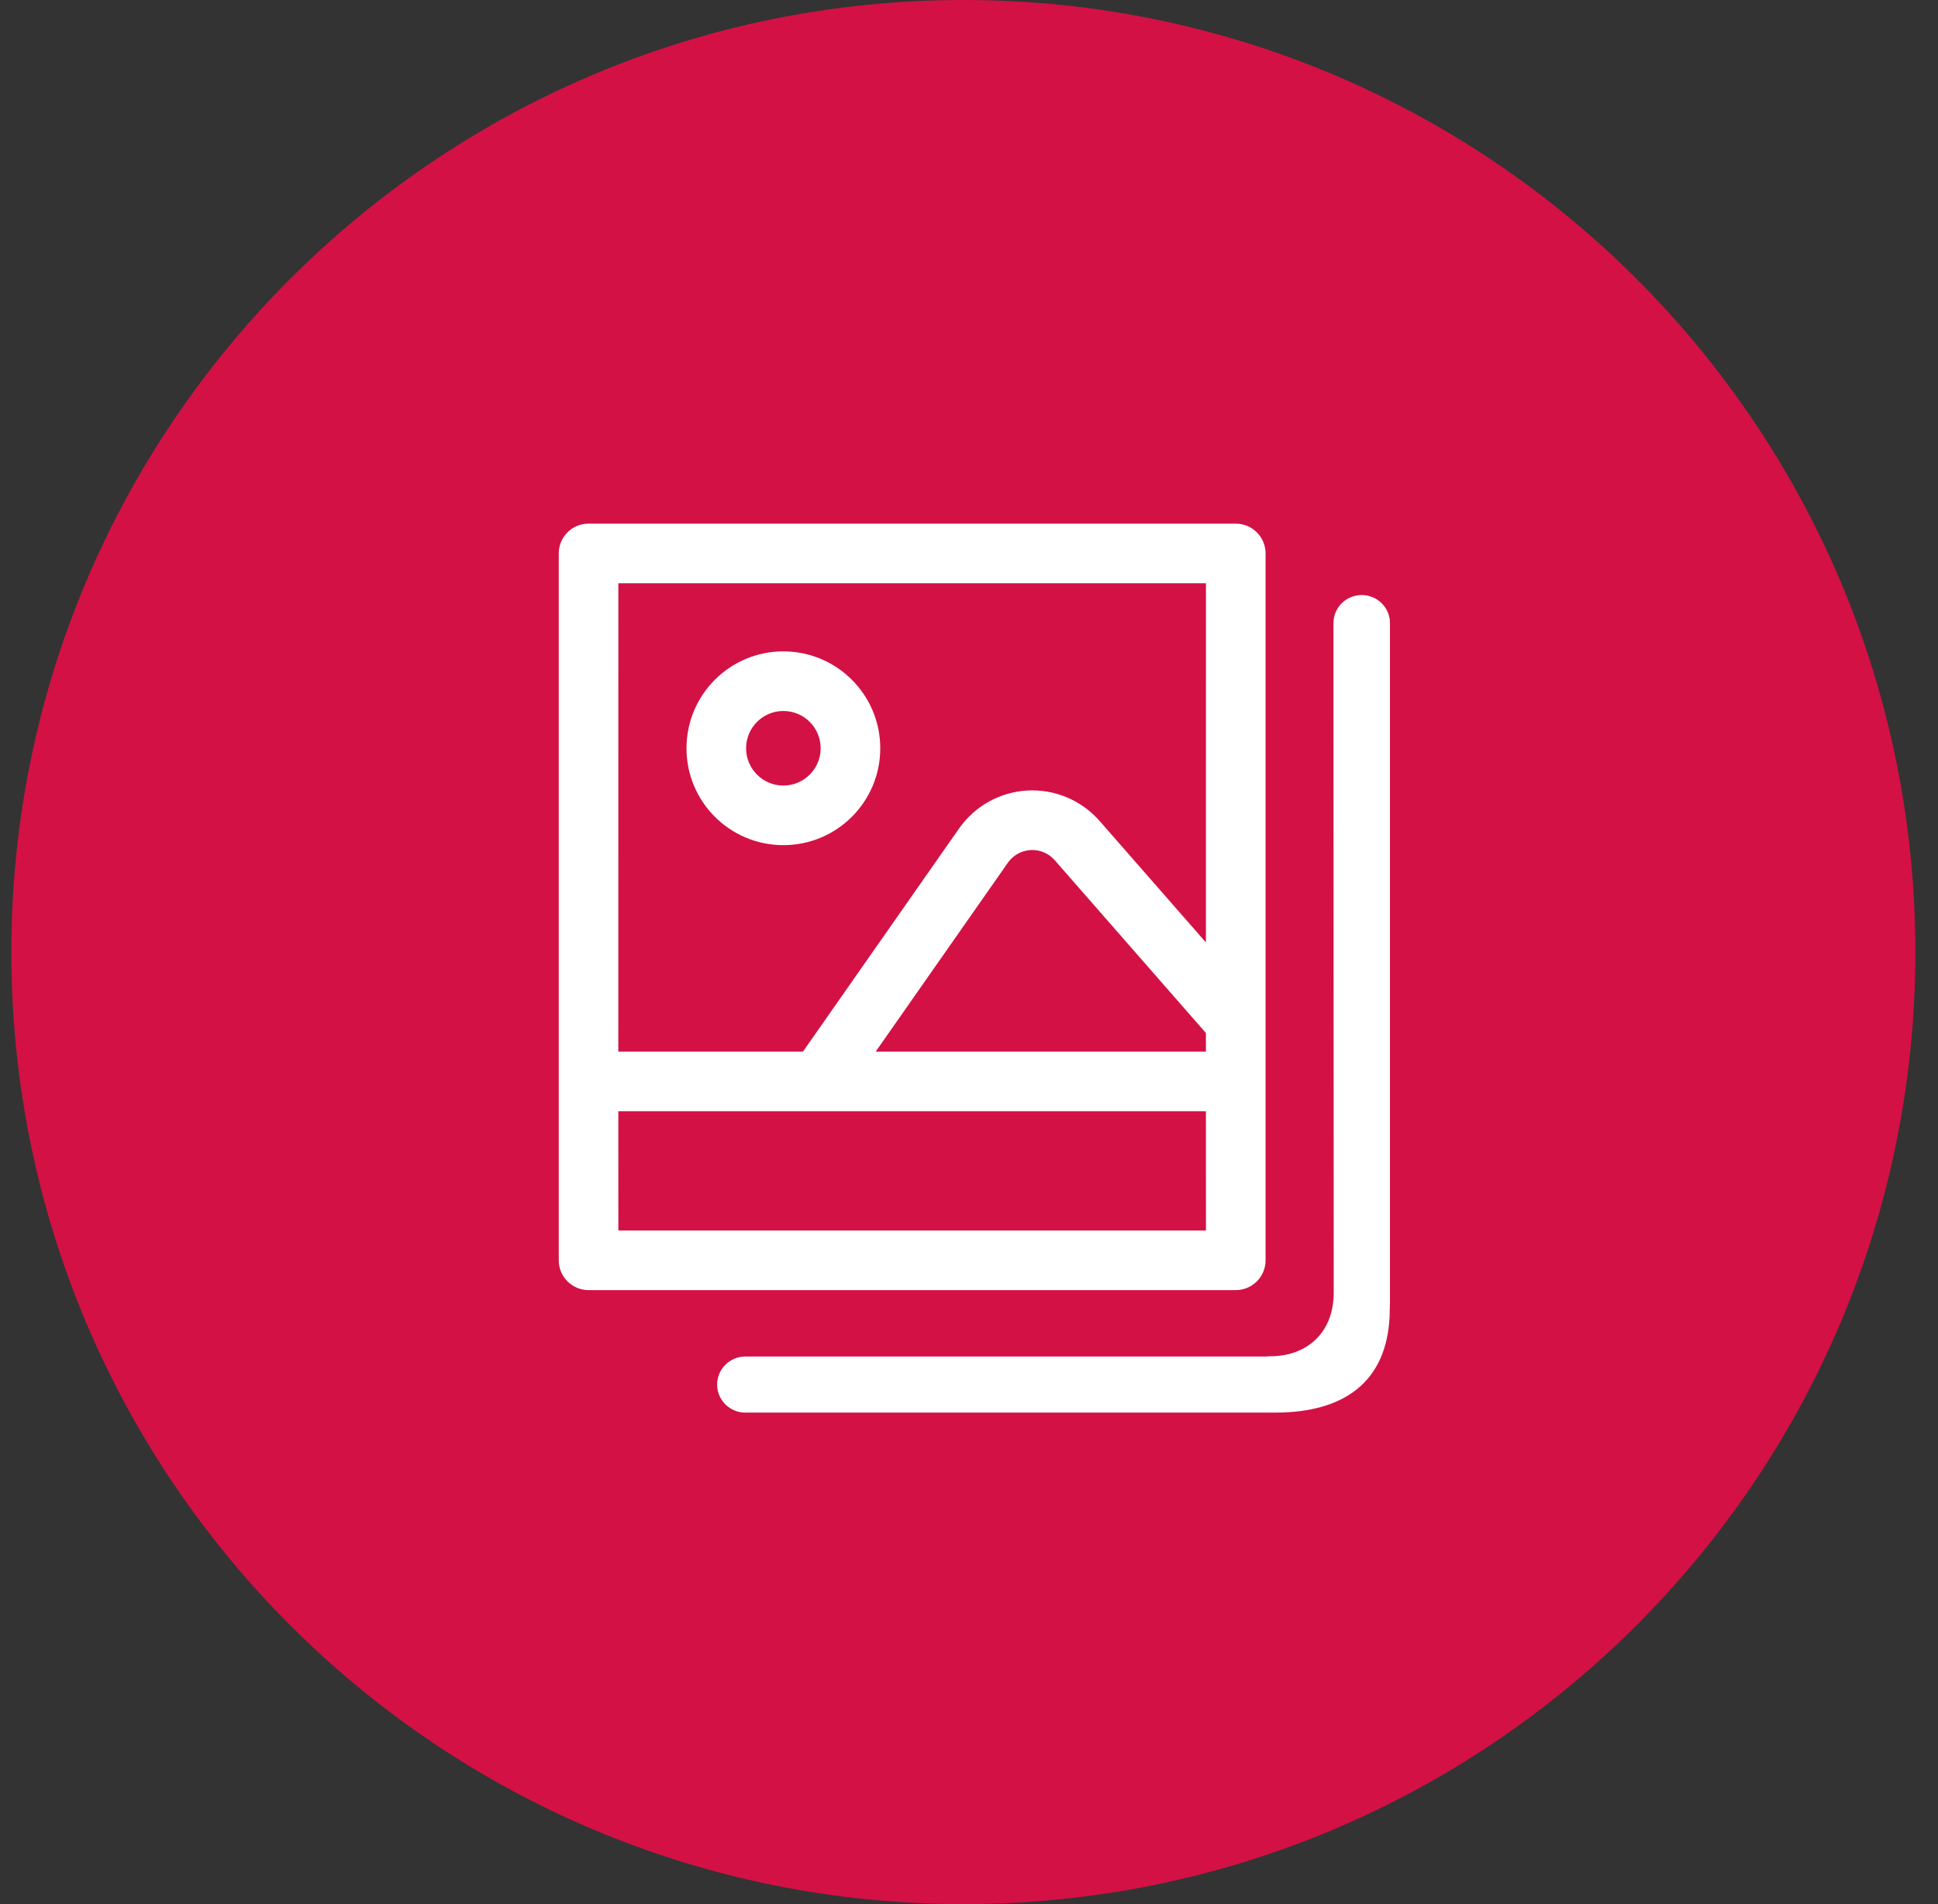
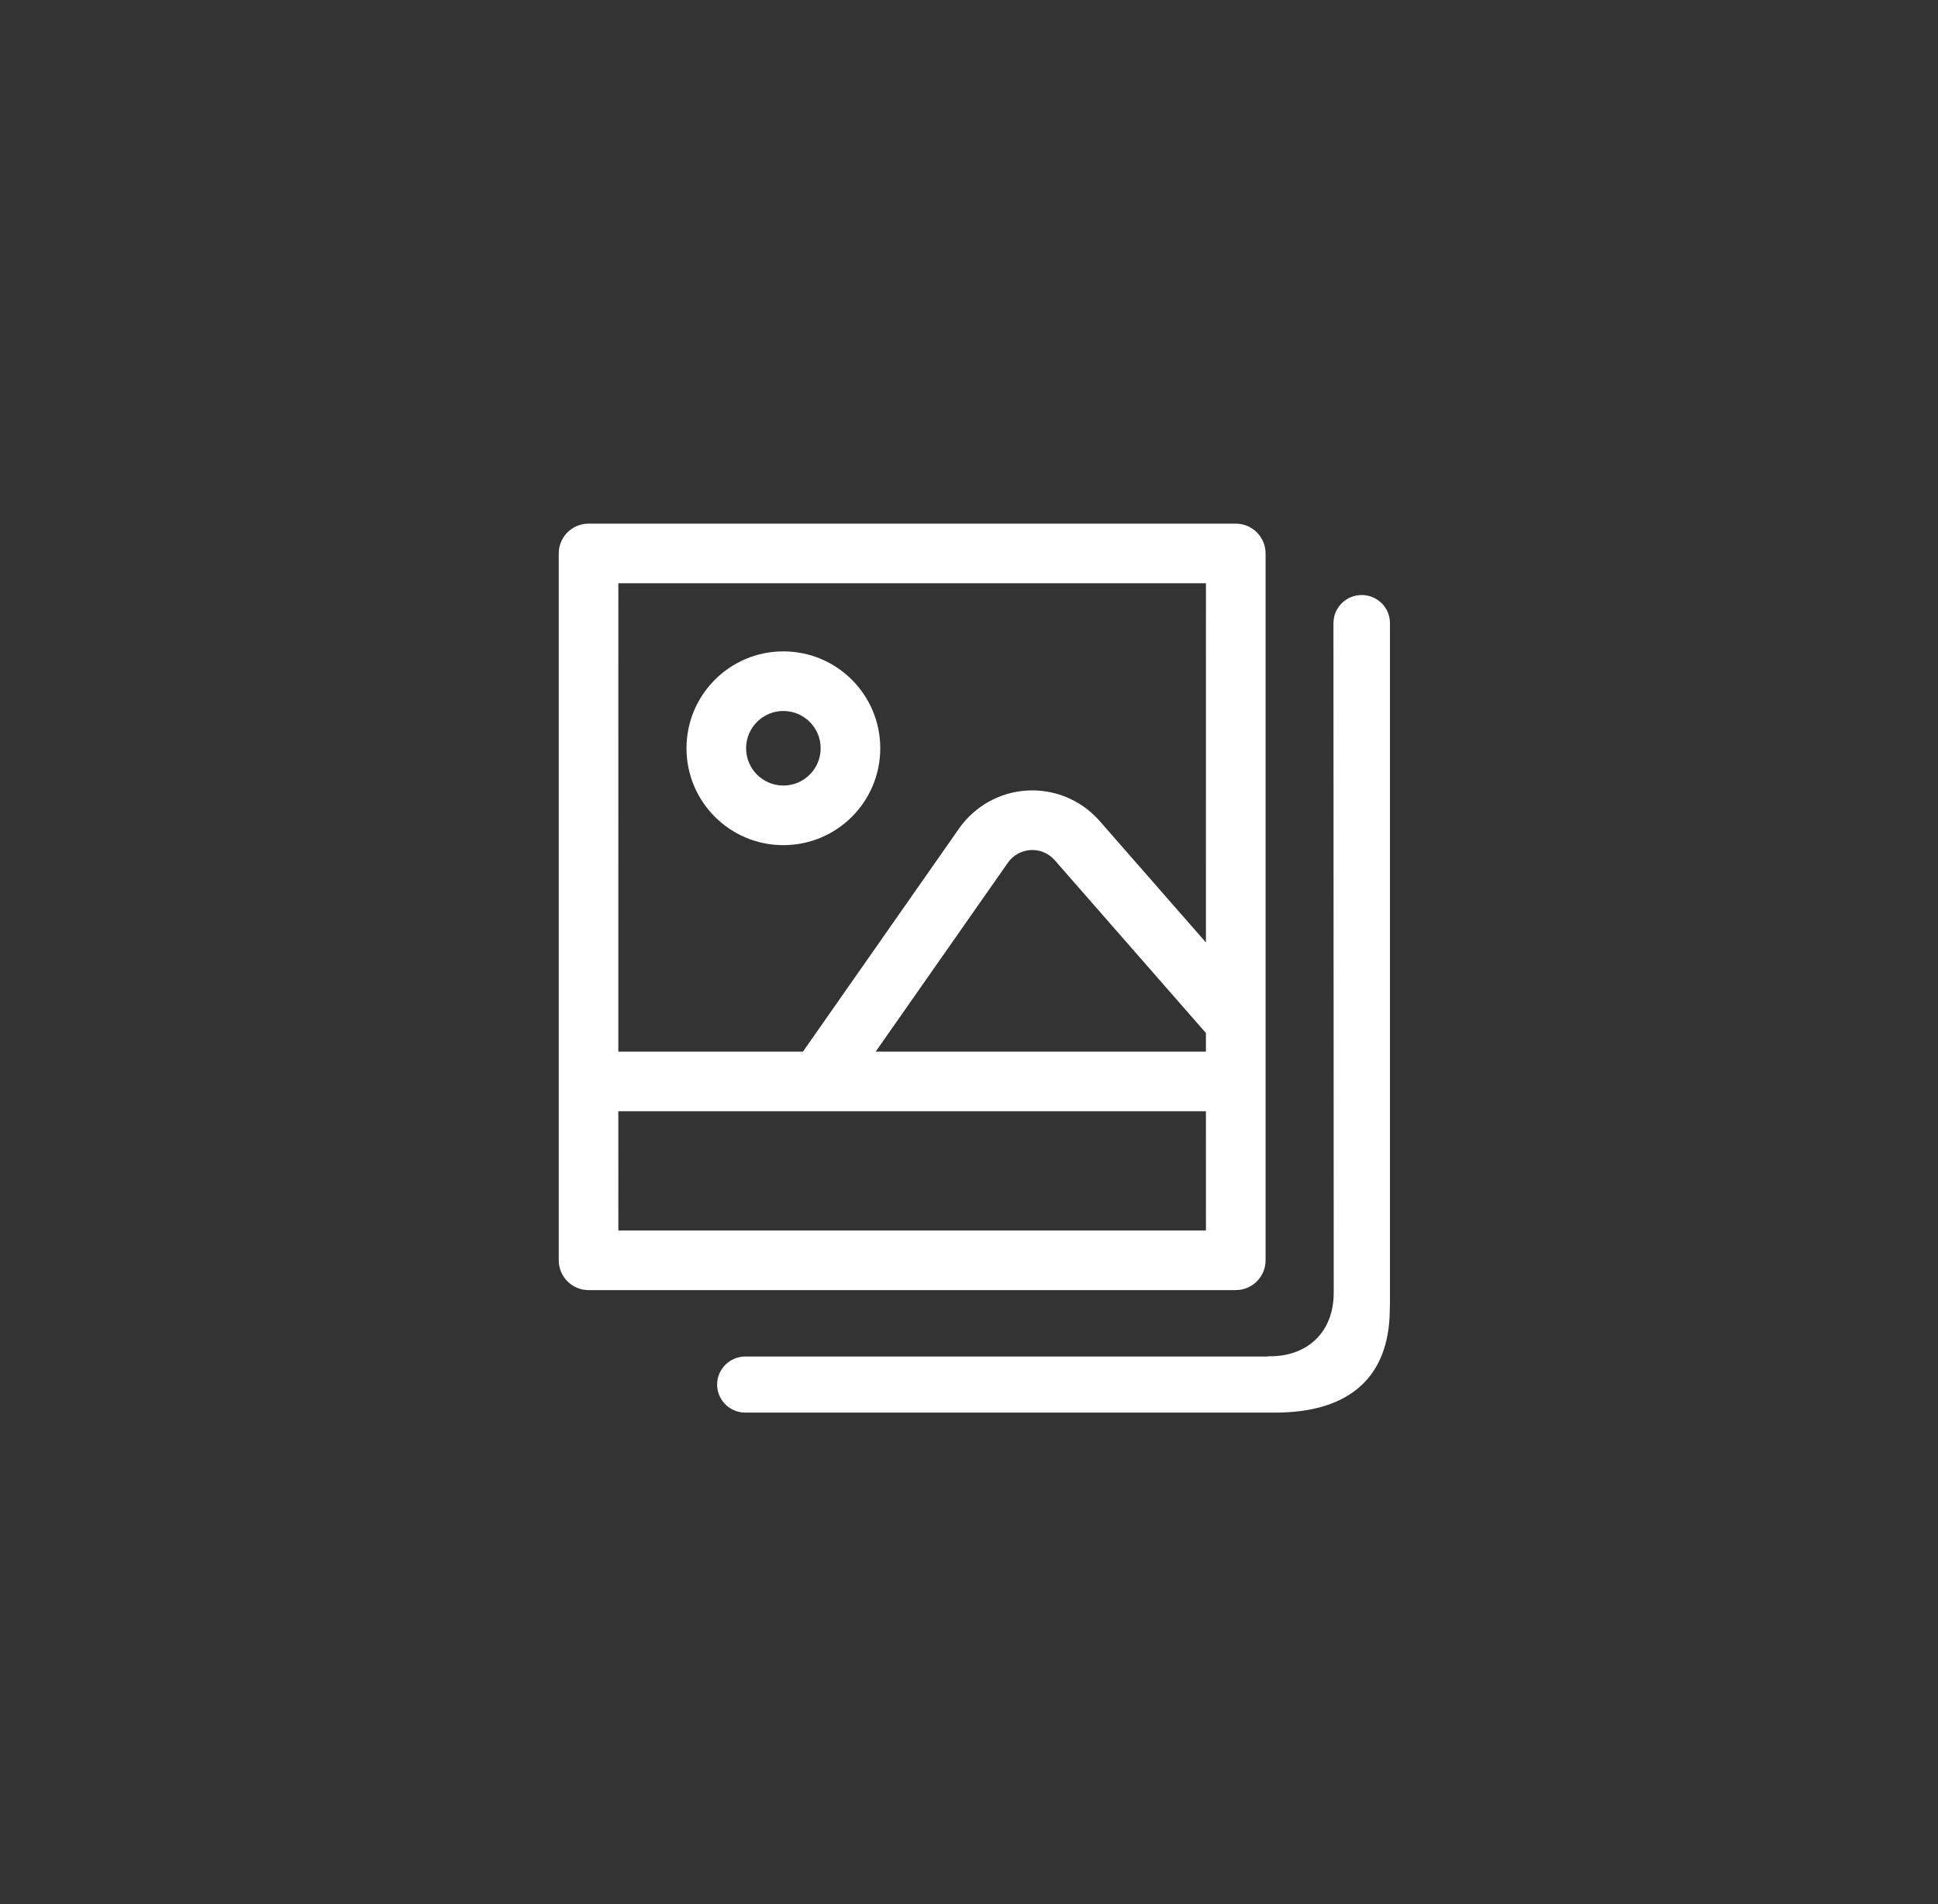
<svg xmlns="http://www.w3.org/2000/svg" width="57" height="56" viewBox="0 0 57 56" fill="none">
  <rect x="0" y="0" width="57" height="56" fill="#333333" stroke="none" />
-   <path d="M56.334 28C56.334 12.536 43.798 0 28.334 0C12.87 0 0.334 12.536 0.334 28C0.334 43.464 12.87 56 28.334 56C43.798 56 56.334 43.464 56.334 28Z" fill="#D31145" />
  <path fill-rule="evenodd" clip-rule="evenodd" d="M40.05 17.5C40.509 17.5 40.881 17.869 40.881 18.325V38.302L40.87 38.734C40.774 40.614 39.571 41.538 37.523 41.545H21.924L21.811 41.538C21.405 41.483 21.092 41.138 21.092 40.72C21.092 40.264 21.465 39.895 21.924 39.895H37.243L37.356 39.887C38.388 39.895 39.227 39.239 39.227 38.014L39.219 18.325L39.227 18.213C39.282 17.81 39.629 17.5 40.05 17.5ZM36.346 15.4C36.83 15.4 37.223 15.792 37.223 16.277V37.066C37.223 37.55 36.83 37.942 36.346 37.942H17.31C16.826 37.942 16.434 37.55 16.434 37.066V16.277C16.434 15.792 16.826 15.4 17.31 15.4H36.346ZM35.468 32.681H18.186L18.187 36.189H35.469L35.468 32.681ZM35.469 17.153H18.187L18.186 30.929H23.616L28.205 24.37C28.668 23.707 29.411 23.293 30.219 23.249C31.003 23.207 31.763 23.517 32.293 24.091L32.342 24.145L35.468 27.717L35.469 17.153ZM30.314 25C30.061 25.014 29.826 25.137 29.67 25.336L29.642 25.375L25.755 30.929H35.468V30.381L31.022 25.299C30.845 25.096 30.583 24.985 30.314 25ZM23.04 19.157C24.614 19.157 25.89 20.433 25.89 22.007C25.89 23.581 24.614 24.856 23.04 24.856C21.466 24.856 20.191 23.581 20.191 22.007C20.191 20.433 21.466 19.157 23.04 19.157ZM23.04 20.91C22.435 20.91 21.944 21.401 21.944 22.007C21.944 22.612 22.435 23.103 23.04 23.103C23.646 23.103 24.137 22.612 24.137 22.007C24.137 21.401 23.646 20.91 23.04 20.91Z" fill="white" />
</svg>